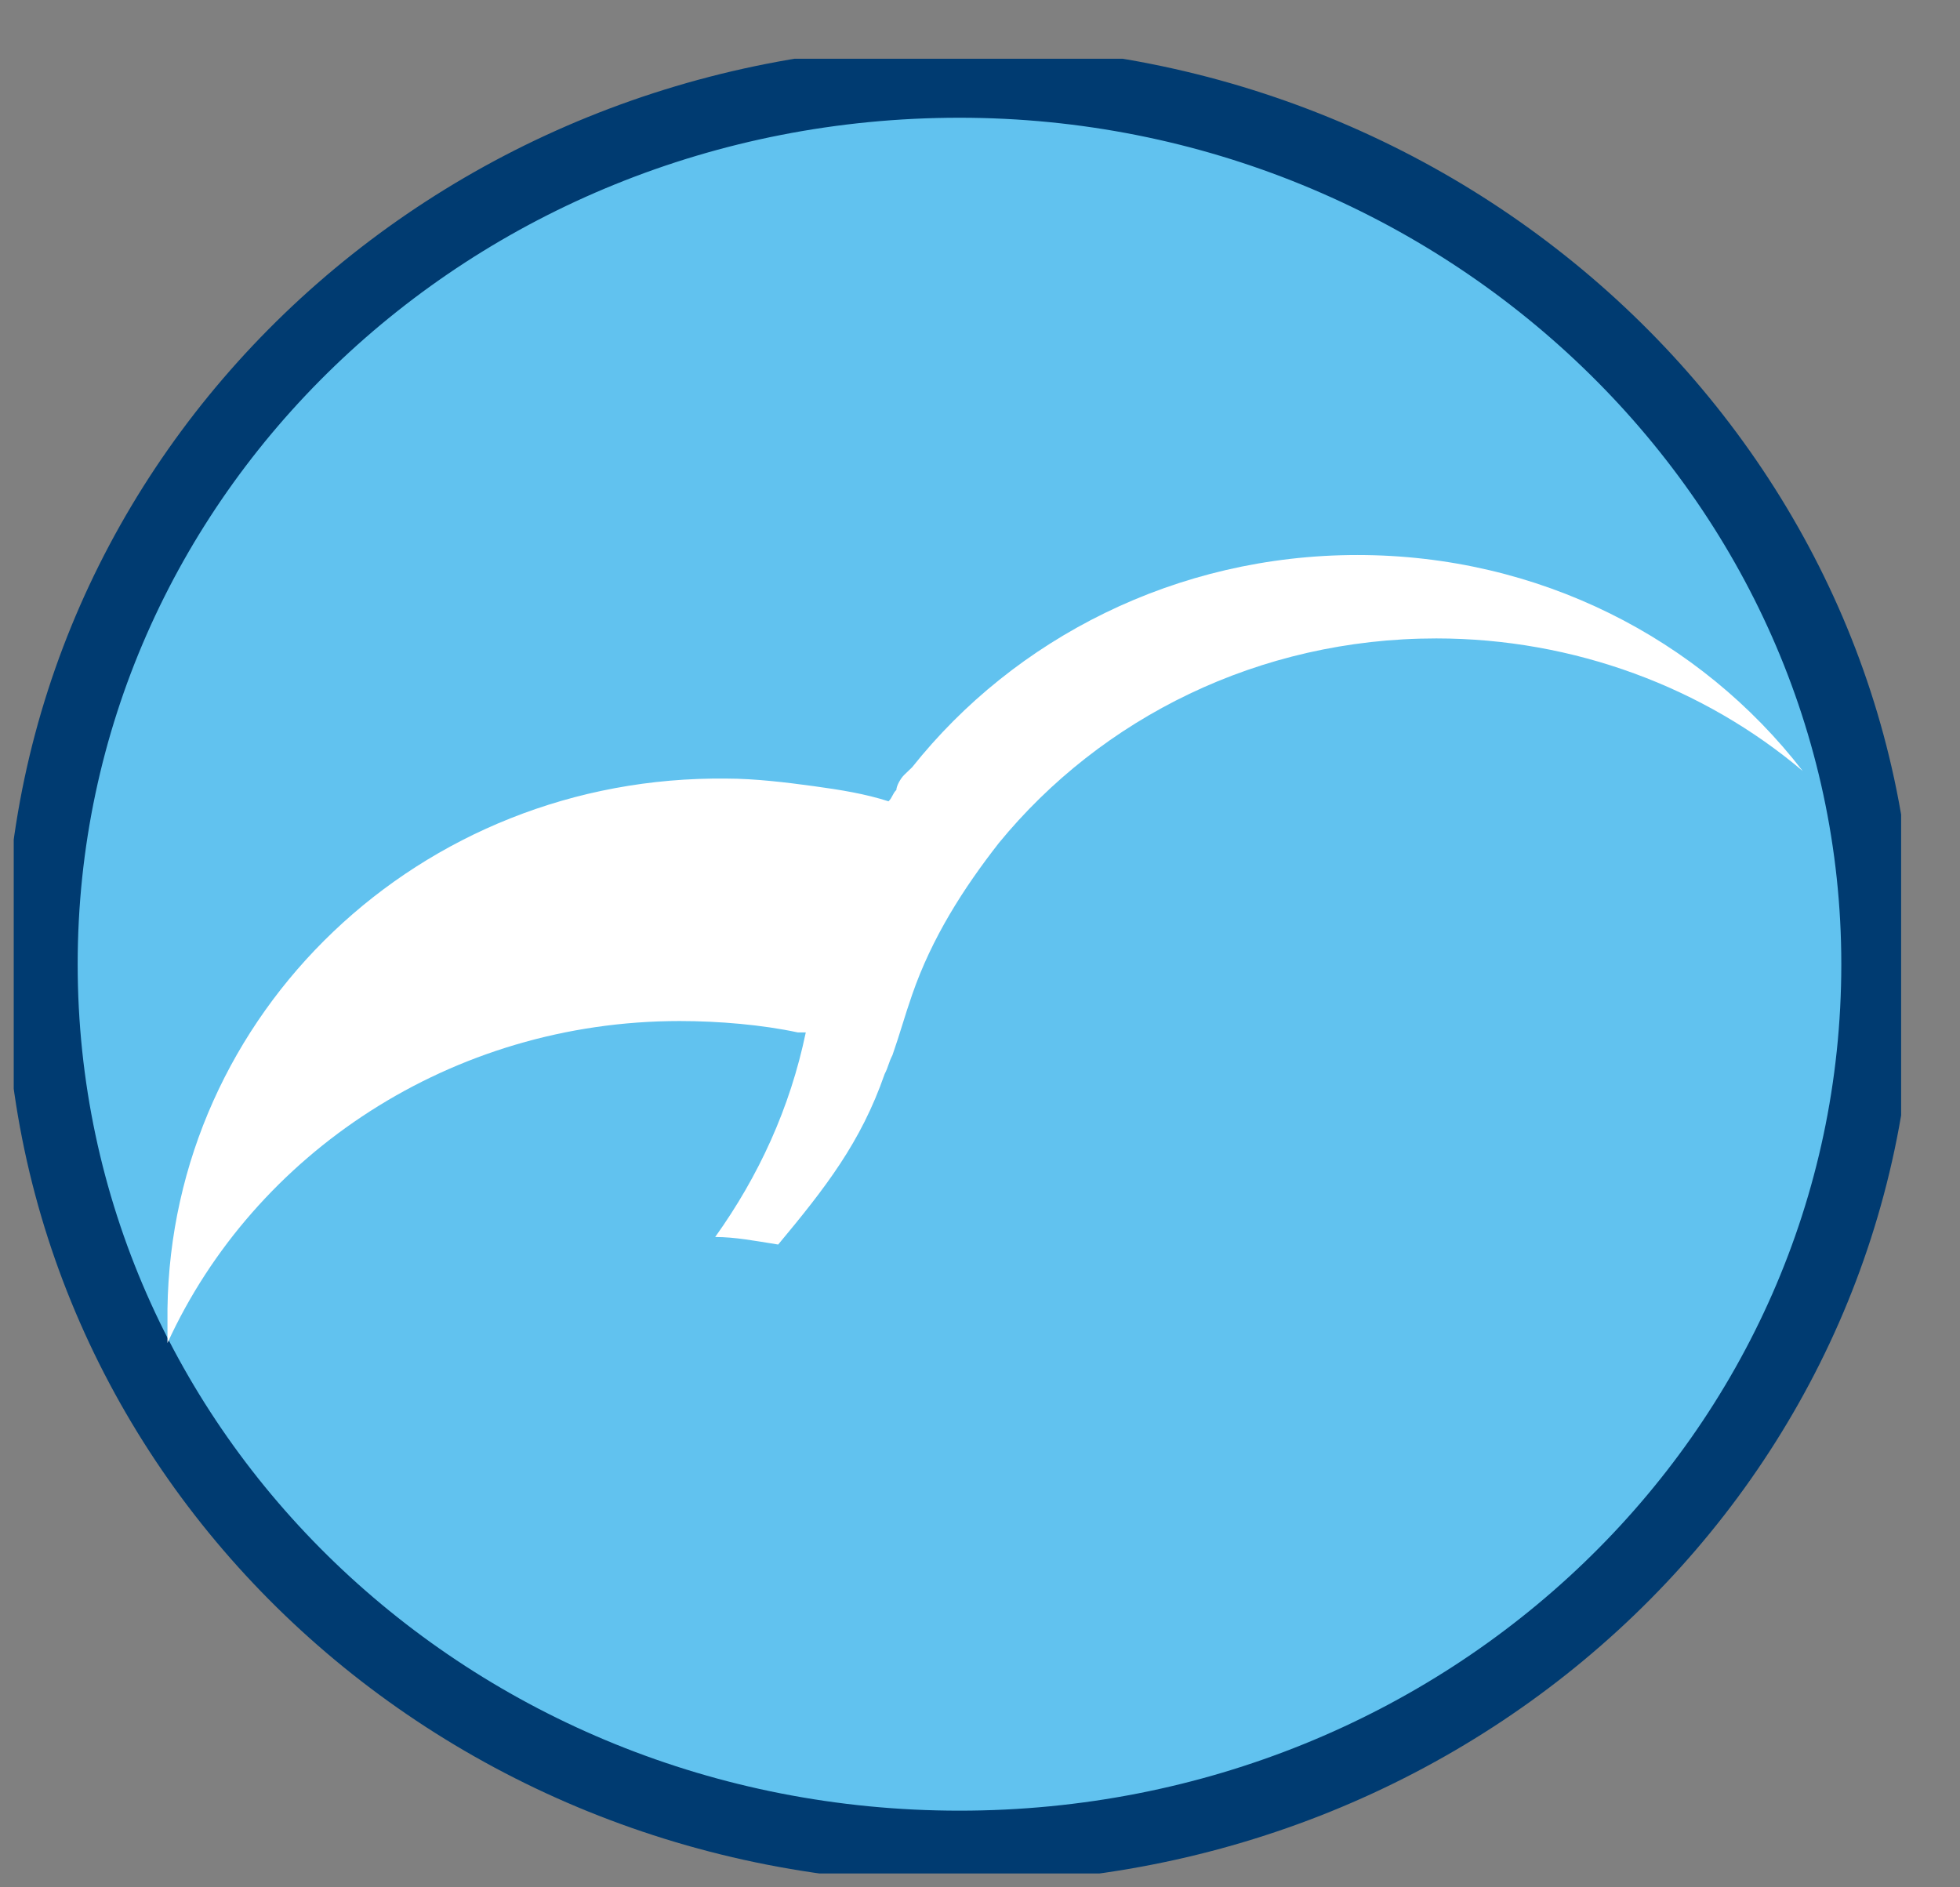
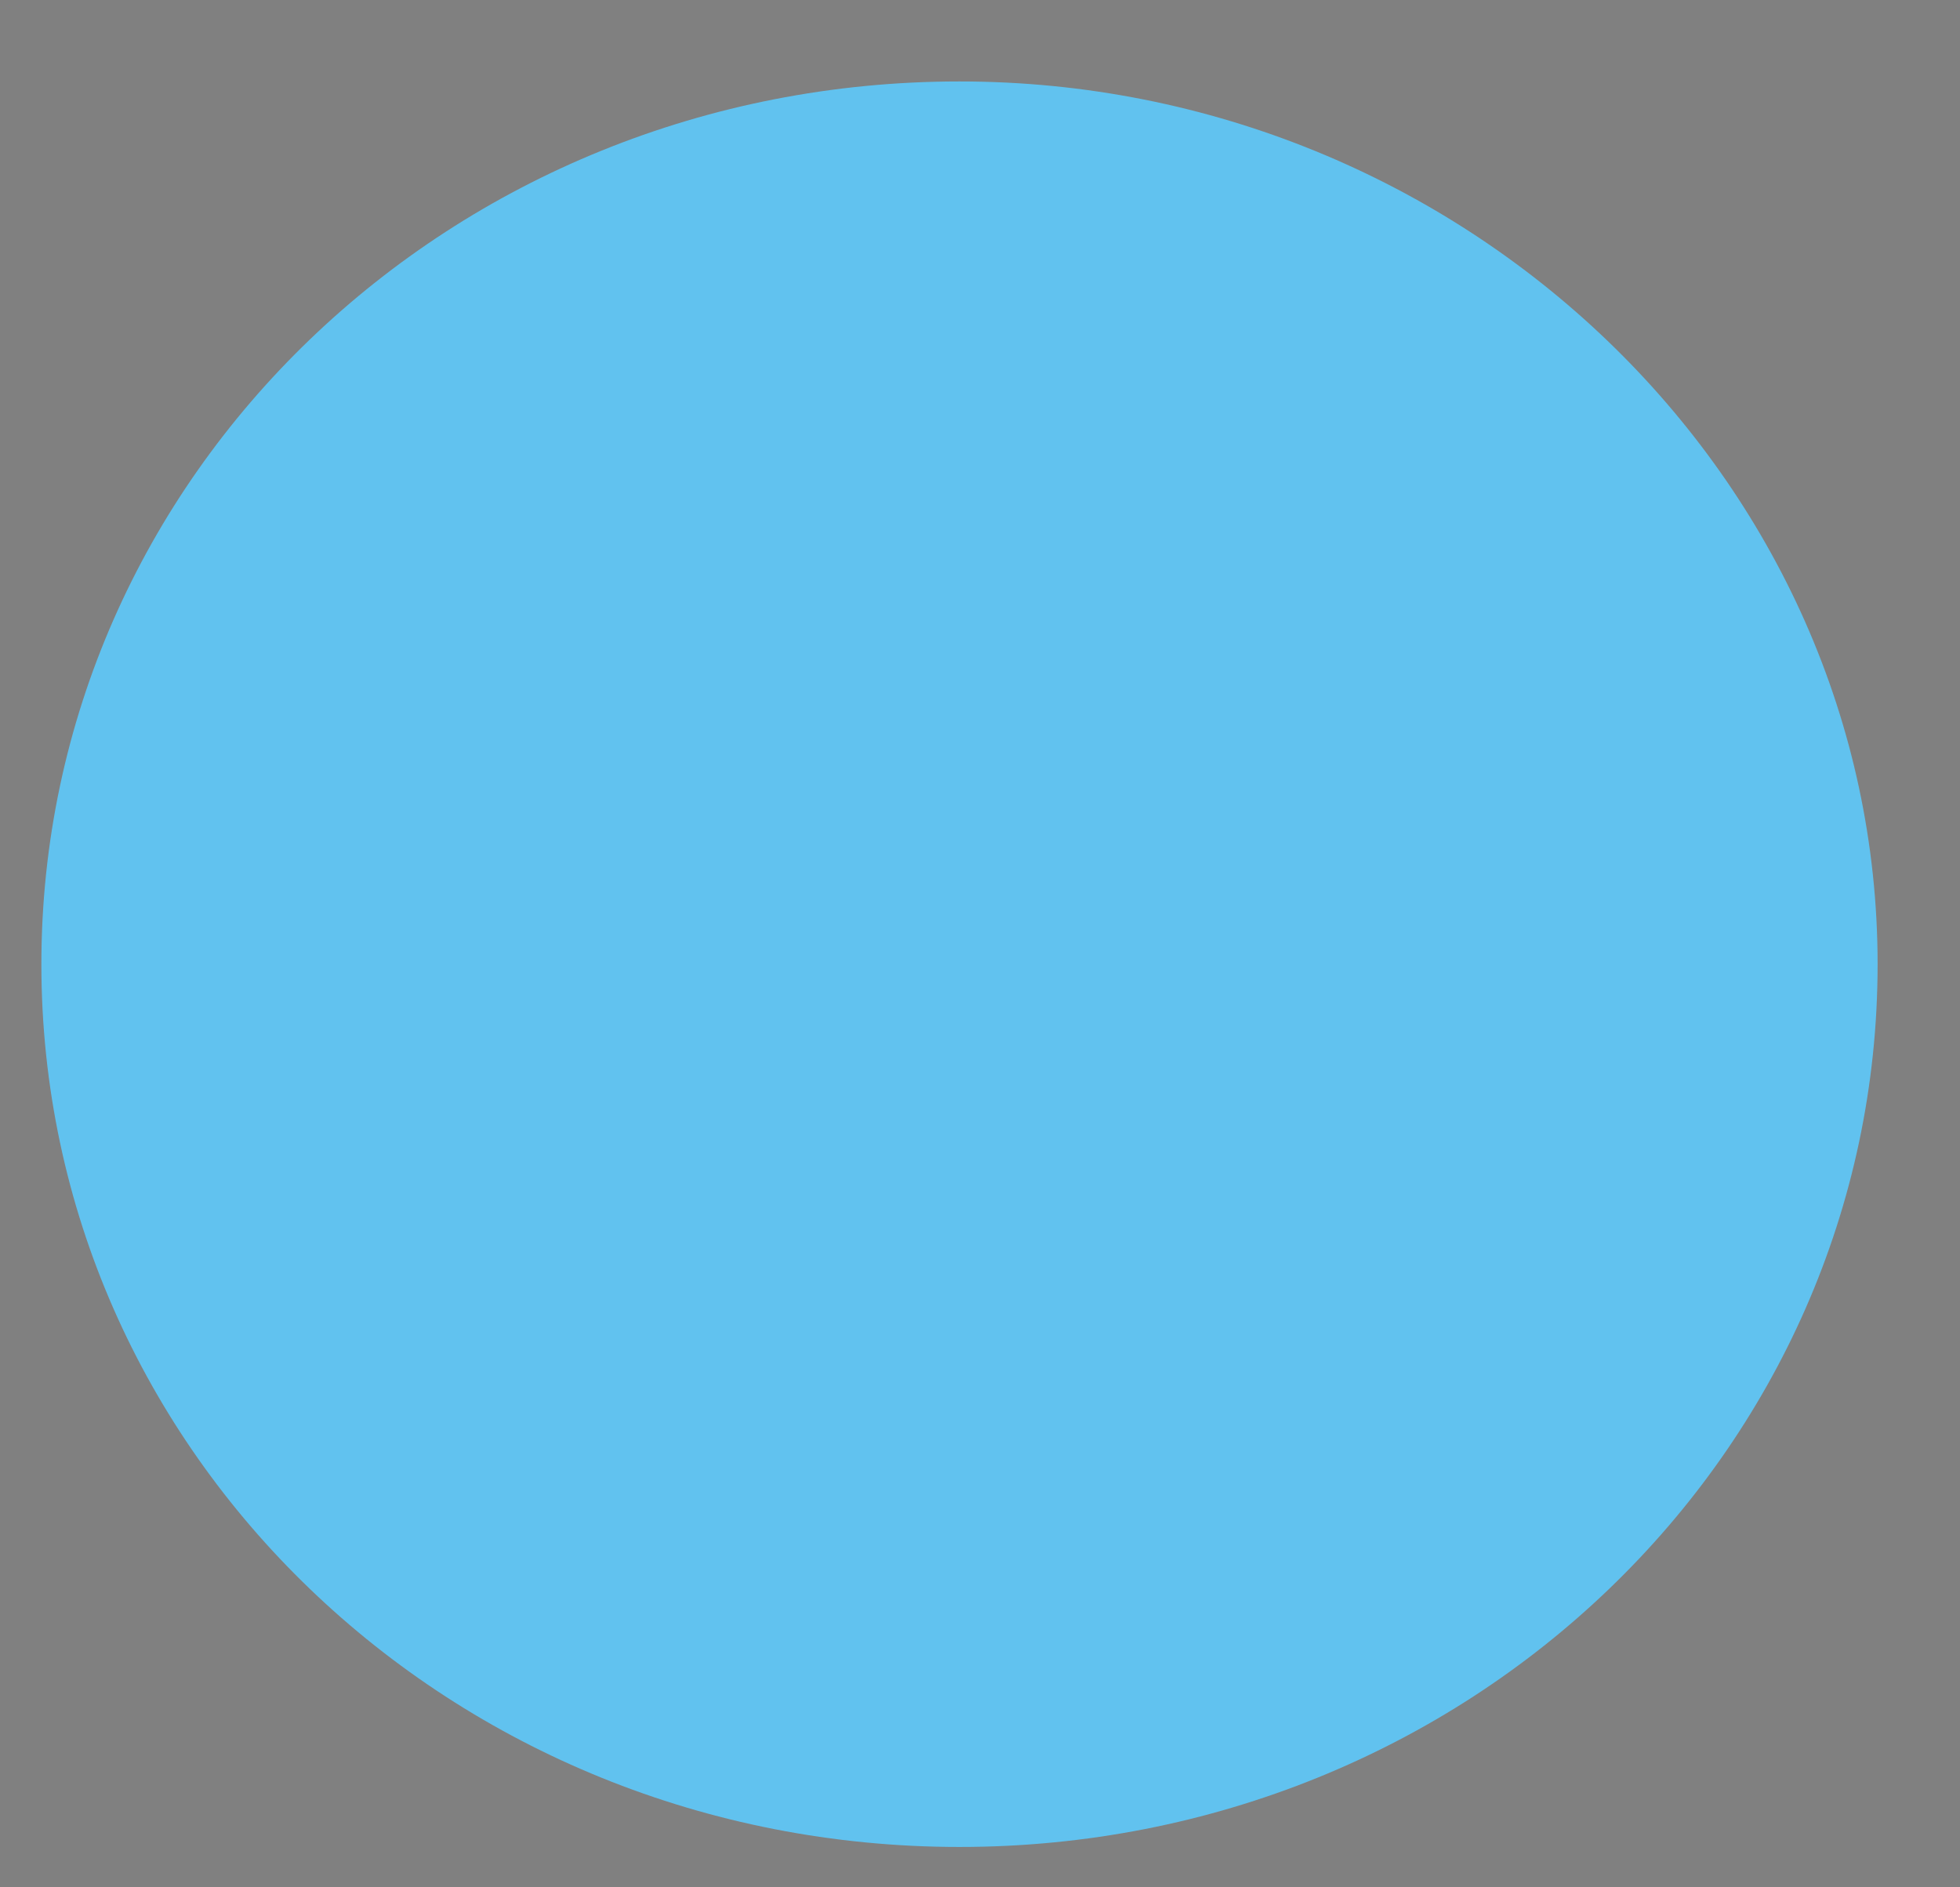
<svg xmlns="http://www.w3.org/2000/svg" width="27" height="26" viewBox="0 0 27 26" fill="none">
  <rect x="0" y="0" width="27" height="26" fill="#808080" stroke="none" />
  <g clip-path="url(#clip0)">
    <path d="M25.865 13.283C25.865 20.016 20.22 25.444 13.217 25.444C6.215 25.444 0.57 20.016 0.57 13.283C0.57 6.55 6.215 1.122 13.217 1.122C20.165 1.122 25.865 6.602 25.865 13.283Z" fill="#61C2EF" />
-     <path d="M25.865 13.283C25.865 20.016 20.22 25.444 13.217 25.444C6.215 25.444 0.57 20.016 0.57 13.283C0.57 6.55 6.215 1.122 13.217 1.122C20.165 1.122 25.865 6.602 25.865 13.283Z" stroke="#003B71" stroke-miterlimit="10" />
-     <path d="M11.1 14.223C11.1 14.223 11.154 14.223 11.1 14.223C10.883 15.267 10.449 16.206 9.852 17.041C10.123 17.041 10.394 17.093 10.72 17.145C11.371 16.363 11.86 15.736 12.186 14.797C12.24 14.692 12.24 14.64 12.294 14.536C12.403 14.223 12.457 14.014 12.566 13.701C12.837 12.918 13.271 12.239 13.76 11.613C15.171 9.891 17.342 8.795 19.785 8.795C21.684 8.795 23.476 9.473 24.833 10.621C23.422 8.795 21.196 7.646 18.699 7.646C16.202 7.646 13.977 8.795 12.566 10.569C12.511 10.621 12.511 10.621 12.457 10.674C12.403 10.726 12.348 10.83 12.348 10.882C12.294 10.935 12.294 10.987 12.24 11.039C11.914 10.935 11.588 10.882 11.209 10.83C10.829 10.778 10.394 10.726 10.014 10.726C5.781 10.674 2.361 13.962 2.307 18.033C2.307 18.189 2.307 18.346 2.307 18.502C3.501 15.893 6.215 14.066 9.363 14.066C9.906 14.066 10.503 14.118 10.991 14.223H11.1Z" fill="white" />
  </g>
  <defs>
    <clipPath id="clip0">
      <rect width="26" height="25" fill="white" transform="translate(0.189 0.809)" />
    </clipPath>
  </defs>
</svg>